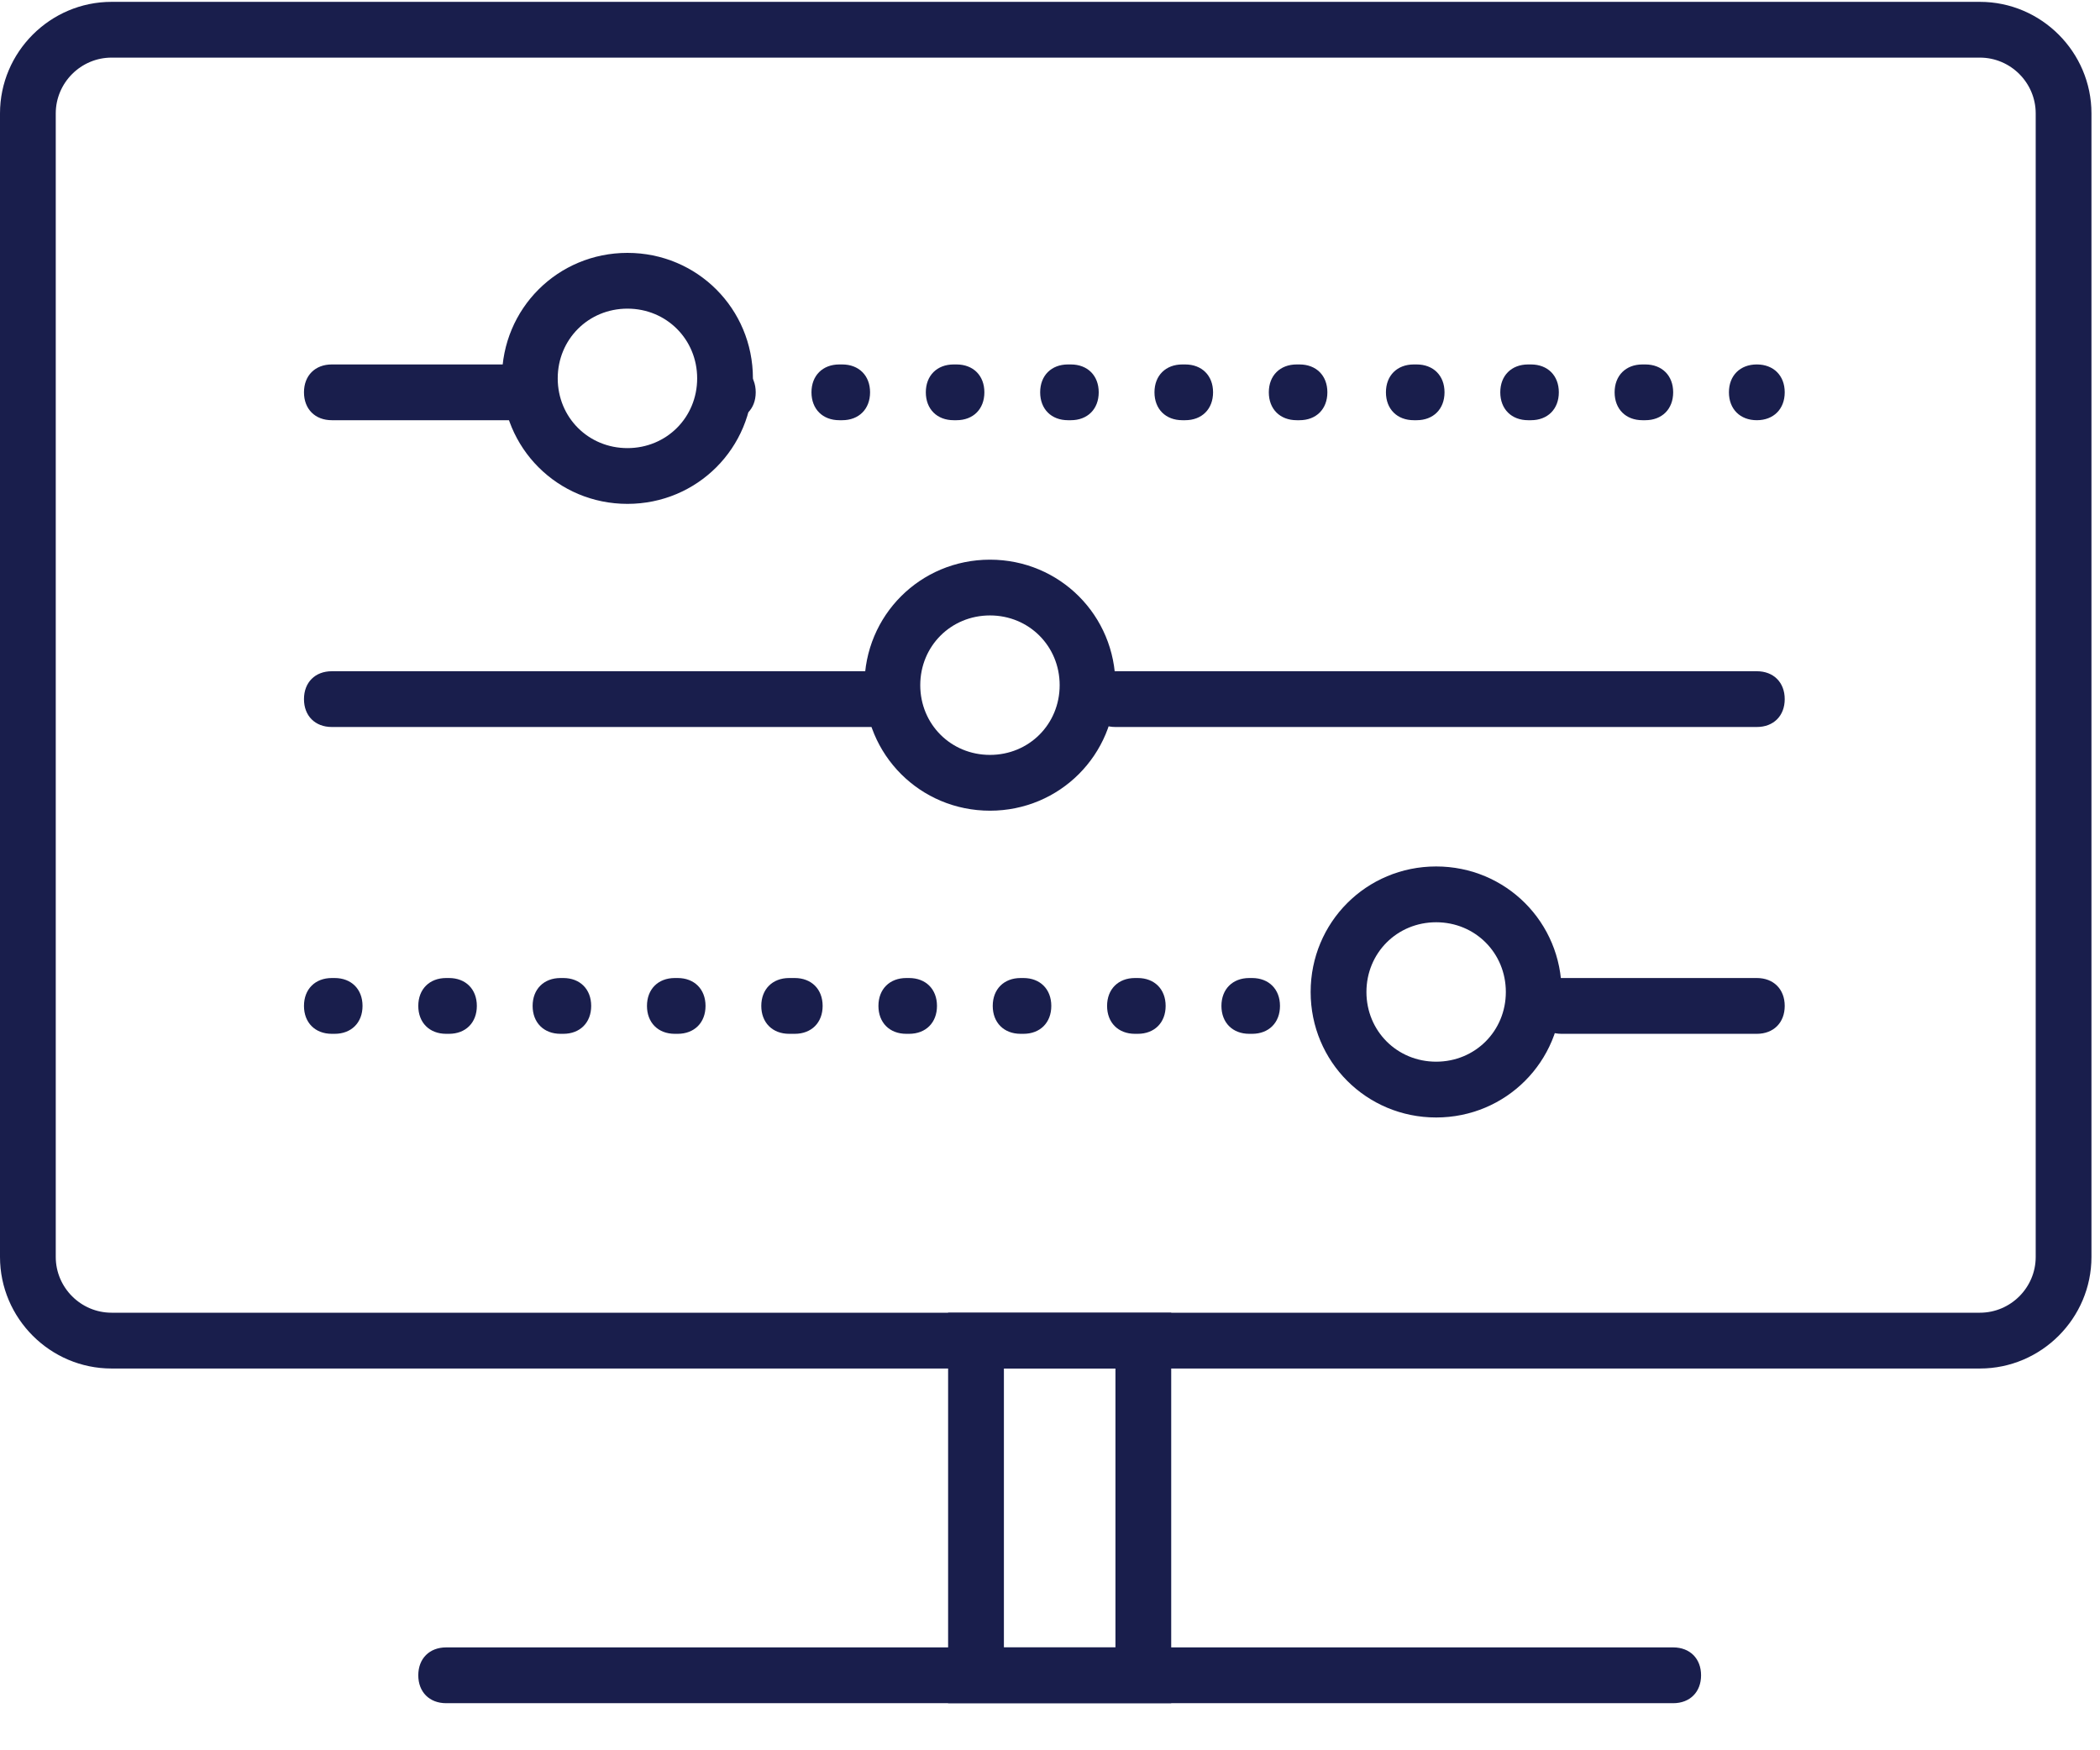
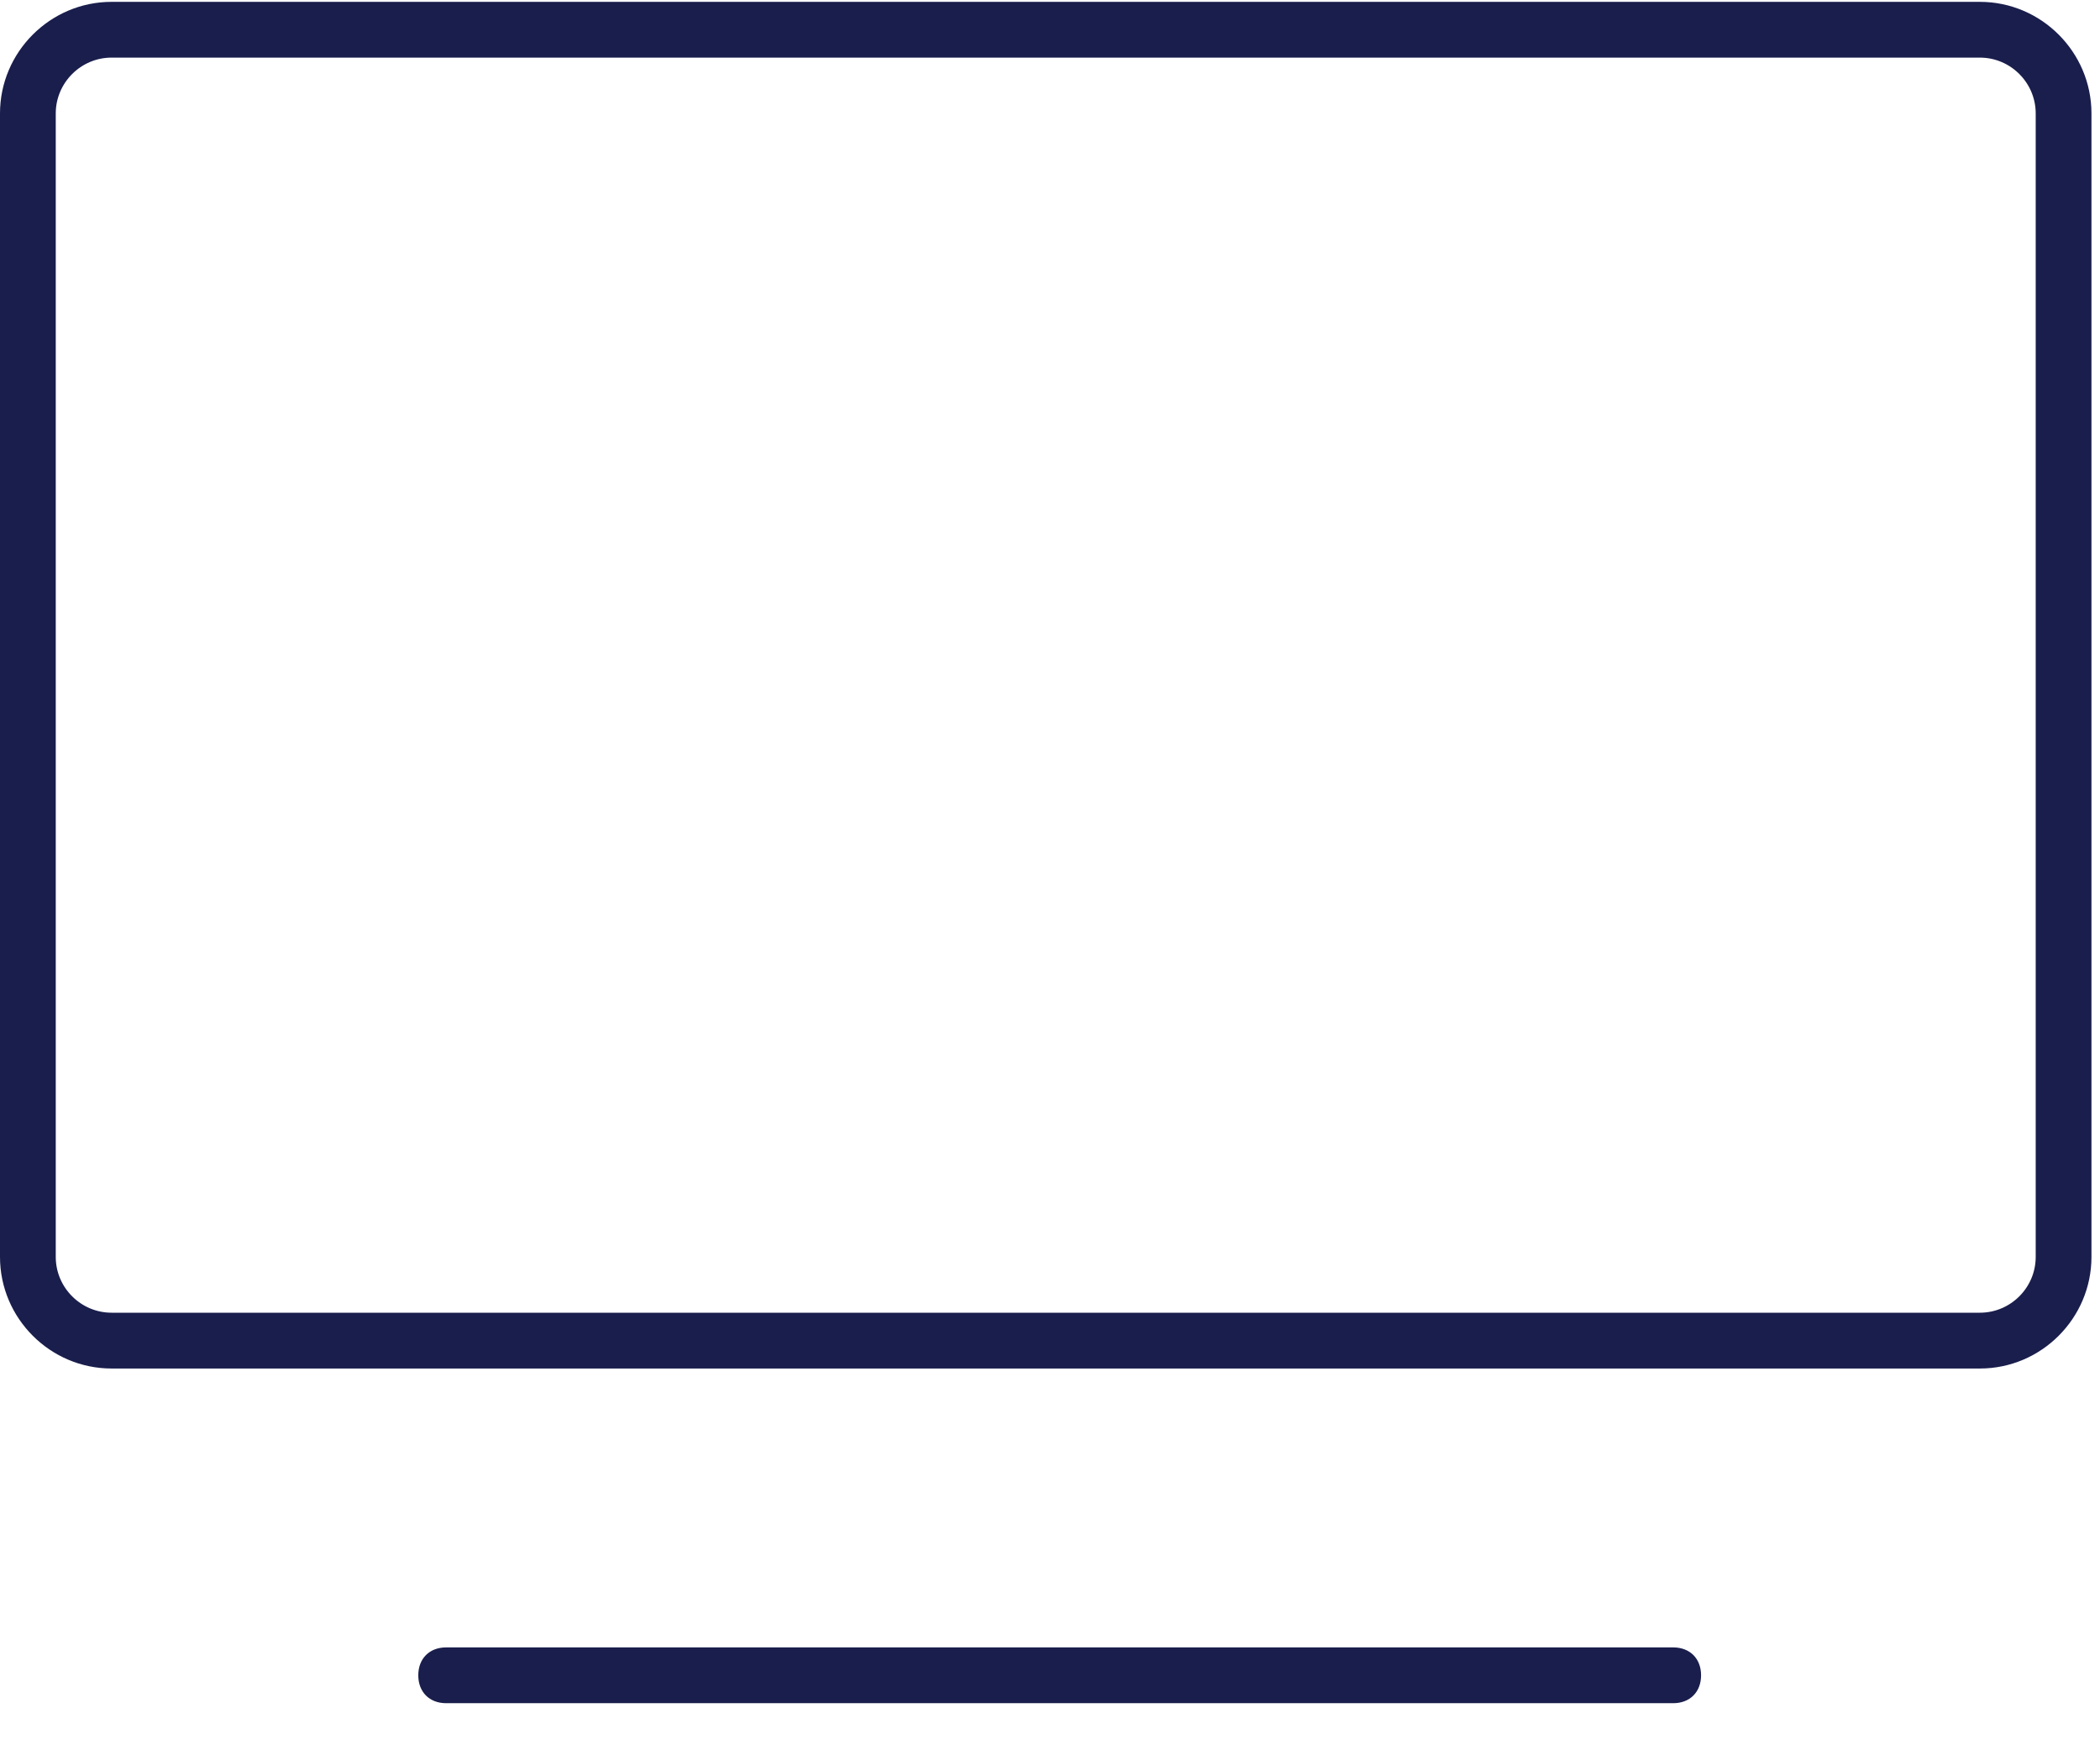
<svg xmlns="http://www.w3.org/2000/svg" width="60px" height="50px" viewBox="0 0 60 50" version="1.1">
  <title>编组 4</title>
  <g id="页面-1" stroke="none" stroke-width="1" fill="none" fill-rule="evenodd">
    <g id="渠道合作-产品技术合作" transform="translate(-450, -788)" fill="#191E4C" fill-rule="nonzero">
      <g id="zongkong" transform="translate(450, 788)">
        <g id="编组-4" transform="translate(0, 0.053)">
-           <path d="M31.87,47.008 L31.87,39.041 L28.683,39.041 L28.683,47.008 L31.87,47.008 M33.463,48.602 L27.089,48.602 L27.089,37.447 L33.463,37.447 L33.463,48.602 Z" id="形状" />
          <path d="M12.748,48.602 C12.27,48.602 11.951,48.283 11.951,47.805 C11.951,47.327 12.27,47.008 12.748,47.008 L47.805,47.008 C48.283,47.008 48.602,47.327 48.602,47.805 C48.602,48.283 48.283,48.602 47.805,48.602 L12.748,48.602 M56.569,37.447 C57.446,37.447 58.163,36.73 58.163,35.854 L58.163,3.187 C58.163,2.311 57.446,1.593 56.569,1.593 L3.187,1.593 C2.311,1.593 1.593,2.311 1.593,3.187 L1.593,35.854 C1.593,36.73 2.311,37.447 3.187,37.447 L56.569,37.447 M56.569,39.041 L3.187,39.041 C1.434,39.041 1.0658141e-13,37.607 1.0658141e-13,35.854 L1.0658141e-13,3.187 C1.0658141e-13,1.434 1.434,6.03961325e-14 3.187,6.03961325e-14 L56.569,6.03961325e-14 C58.322,6.03961325e-14 59.756,1.434 59.756,3.187 L59.756,35.854 C59.756,37.607 58.322,39.041 56.569,39.041 Z" id="形状" />
-           <path d="M41.033,30.276 C42.148,30.276 43.024,29.4 43.024,28.285 C43.024,27.169 42.148,26.293 41.033,26.293 C39.917,26.293 39.041,27.169 39.041,28.285 C39.041,29.4 39.917,30.276 41.033,30.276 M28.285,21.512 C29.4,21.512 30.276,20.636 30.276,19.52 C30.276,18.405 29.4,17.528 28.285,17.528 C27.169,17.528 26.293,18.405 26.293,19.52 C26.293,20.636 27.169,21.512 28.285,21.512 M17.927,12.748 C19.042,12.748 19.919,11.872 19.919,10.756 C19.919,9.641 19.042,8.764 17.927,8.764 C16.811,8.764 15.935,9.641 15.935,10.756 C15.935,11.872 16.811,12.748 17.927,12.748 M41.033,31.87 C39.041,31.87 37.447,30.276 37.447,28.285 C37.447,26.293 39.041,24.699 41.033,24.699 C43.024,24.699 44.618,26.293 44.618,28.285 C44.618,30.276 43.024,31.87 41.033,31.87 Z M28.285,23.106 C26.293,23.106 24.699,21.512 24.699,19.52 C24.699,17.528 26.293,15.935 28.285,15.935 C30.276,15.935 31.87,17.528 31.87,19.52 C31.87,21.512 30.276,23.106 28.285,23.106 L28.285,23.106 Z M17.927,14.341 C15.935,14.341 14.341,12.748 14.341,10.756 C14.341,8.764 15.935,7.171 17.927,7.171 C19.919,7.171 21.512,8.764 21.512,10.756 C21.512,12.748 19.919,14.341 17.927,14.341 Z" id="形状" />
-           <path d="M9.481,11.951 C9.003,11.951 8.685,11.633 8.685,11.154 C8.685,10.676 9.003,10.358 9.481,10.358 L15.059,10.358 C15.537,10.358 15.855,10.676 15.855,11.154 C15.855,11.633 15.537,11.951 15.059,11.951 L9.481,11.951 M20.715,11.951 C20.237,11.951 19.919,11.633 19.919,11.154 C19.919,10.676 20.237,10.358 20.715,10.358 L20.795,10.358 C21.273,10.358 21.592,10.676 21.592,11.154 C21.592,11.633 21.273,11.951 20.795,11.951 L20.715,11.951 M23.982,11.951 C23.504,11.951 23.185,11.633 23.185,11.154 C23.185,10.676 23.504,10.358 23.982,10.358 L24.062,10.358 C24.54,10.358 24.859,10.676 24.859,11.154 C24.859,11.633 24.54,11.951 24.062,11.951 L23.982,11.951 M27.249,11.951 C26.771,11.951 26.452,11.633 26.452,11.154 C26.452,10.676 26.771,10.358 27.249,10.358 L27.328,10.358 C27.807,10.358 28.125,10.676 28.125,11.154 C28.125,11.633 27.807,11.951 27.328,11.951 L27.249,11.951 M30.515,11.951 C30.037,11.951 29.719,11.633 29.719,11.154 C29.719,10.676 30.037,10.358 30.515,10.358 L30.595,10.358 C31.073,10.358 31.392,10.676 31.392,11.154 C31.392,11.633 31.073,11.951 30.595,11.951 L30.515,11.951 M33.782,11.951 C33.304,11.951 32.985,11.633 32.985,11.154 C32.985,10.676 33.304,10.358 33.782,10.358 L33.862,10.358 C34.34,10.358 34.659,10.676 34.659,11.154 C34.659,11.633 34.34,11.951 33.862,11.951 L33.782,11.951 M37.049,11.951 C36.571,11.951 36.252,11.633 36.252,11.154 C36.252,10.676 36.571,10.358 37.049,10.358 L37.128,10.358 C37.607,10.358 37.925,10.676 37.925,11.154 C37.925,11.633 37.607,11.951 37.128,11.951 L37.049,11.951 M40.395,11.951 C39.917,11.951 39.598,11.633 39.598,11.154 C39.598,10.676 39.917,10.358 40.395,10.358 L40.475,10.358 C40.953,10.358 41.272,10.676 41.272,11.154 C41.272,11.633 40.953,11.951 40.475,11.951 L40.395,11.951 M43.662,11.951 C43.184,11.951 42.865,11.633 42.865,11.154 C42.865,10.676 43.184,10.358 43.662,10.358 L43.741,10.358 C44.22,10.358 44.538,10.676 44.538,11.154 C44.538,11.633 44.22,11.951 43.741,11.951 L43.662,11.951 M46.928,11.951 C46.45,11.951 46.132,11.633 46.132,11.154 C46.132,10.676 46.45,10.358 46.928,10.358 L47.008,10.358 C47.486,10.358 47.805,10.676 47.805,11.154 C47.805,11.633 47.486,11.951 47.008,11.951 L46.928,11.951 M50.195,11.951 C49.717,11.951 49.398,11.633 49.398,11.154 C49.398,10.676 49.717,10.358 50.195,10.358 C50.673,10.358 50.992,10.676 50.992,11.154 C50.992,11.633 50.673,11.951 50.195,11.951 M9.481,20.715 C9.003,20.715 8.685,20.397 8.685,19.919 C8.685,19.441 9.003,19.122 9.481,19.122 L25.257,19.122 C25.735,19.122 26.054,19.441 26.054,19.919 C26.054,20.397 25.735,20.715 25.257,20.715 L9.481,20.715 M31.87,20.715 C31.392,20.715 31.073,20.397 31.073,19.919 C31.073,19.441 31.392,19.122 31.87,19.122 L50.195,19.122 C50.673,19.122 50.992,19.441 50.992,19.919 C50.992,20.397 50.673,20.715 50.195,20.715 L31.87,20.715 M9.481,29.48 C9.003,29.48 8.685,29.161 8.685,28.683 C8.685,28.205 9.003,27.886 9.481,27.886 L9.561,27.886 C10.039,27.886 10.358,28.205 10.358,28.683 C10.358,29.161 10.039,29.48 9.561,29.48 L9.481,29.48 M12.748,29.48 C12.27,29.48 11.951,29.161 11.951,28.683 C11.951,28.205 12.27,27.886 12.748,27.886 L12.828,27.886 C13.306,27.886 13.624,28.205 13.624,28.683 C13.624,29.161 13.306,29.48 12.828,29.48 L12.748,29.48 M16.015,29.48 C15.537,29.48 15.218,29.161 15.218,28.683 C15.218,28.205 15.537,27.886 16.015,27.886 L16.094,27.886 C16.572,27.886 16.891,28.205 16.891,28.683 C16.891,29.161 16.572,29.48 16.094,29.48 L16.015,29.48 M19.281,29.48 C18.803,29.48 18.485,29.161 18.485,28.683 C18.485,28.205 18.803,27.886 19.281,27.886 L19.361,27.886 C19.839,27.886 20.158,28.205 20.158,28.683 C20.158,29.161 19.839,29.48 19.361,29.48 L19.281,29.48 M22.548,29.48 C22.07,29.48 21.751,29.161 21.751,28.683 C21.751,28.205 22.07,27.886 22.548,27.886 L22.707,27.886 C23.185,27.886 23.504,28.205 23.504,28.683 C23.504,29.161 23.185,29.48 22.707,29.48 L22.548,29.48 M25.894,29.48 C25.416,29.48 25.098,29.161 25.098,28.683 C25.098,28.205 25.416,27.886 25.894,27.886 L25.974,27.886 C26.452,27.886 26.771,28.205 26.771,28.683 C26.771,29.161 26.452,29.48 25.974,29.48 L25.894,29.48 M29.161,29.48 C28.683,29.48 28.364,29.161 28.364,28.683 C28.364,28.205 28.683,27.886 29.161,27.886 L29.241,27.886 C29.719,27.886 30.037,28.205 30.037,28.683 C30.037,29.161 29.719,29.48 29.241,29.48 L29.161,29.48 M32.428,29.48 C31.95,29.48 31.631,29.161 31.631,28.683 C31.631,28.205 31.95,27.886 32.428,27.886 L32.507,27.886 C32.985,27.886 33.304,28.205 33.304,28.683 C33.304,29.161 32.985,29.48 32.507,29.48 L32.428,29.48 M35.694,29.48 C35.216,29.48 34.898,29.161 34.898,28.683 C34.898,28.205 35.216,27.886 35.694,27.886 L35.774,27.886 C36.252,27.886 36.571,28.205 36.571,28.683 C36.571,29.161 36.252,29.48 35.774,29.48 L35.694,29.48 M44.618,29.48 C44.14,29.48 43.821,29.161 43.821,28.683 C43.821,28.205 44.14,27.886 44.618,27.886 L50.195,27.886 C50.673,27.886 50.992,28.205 50.992,28.683 C50.992,29.161 50.673,29.48 50.195,29.48 L44.618,29.48" id="形状" />
        </g>
      </g>
    </g>
  </g>
</svg>